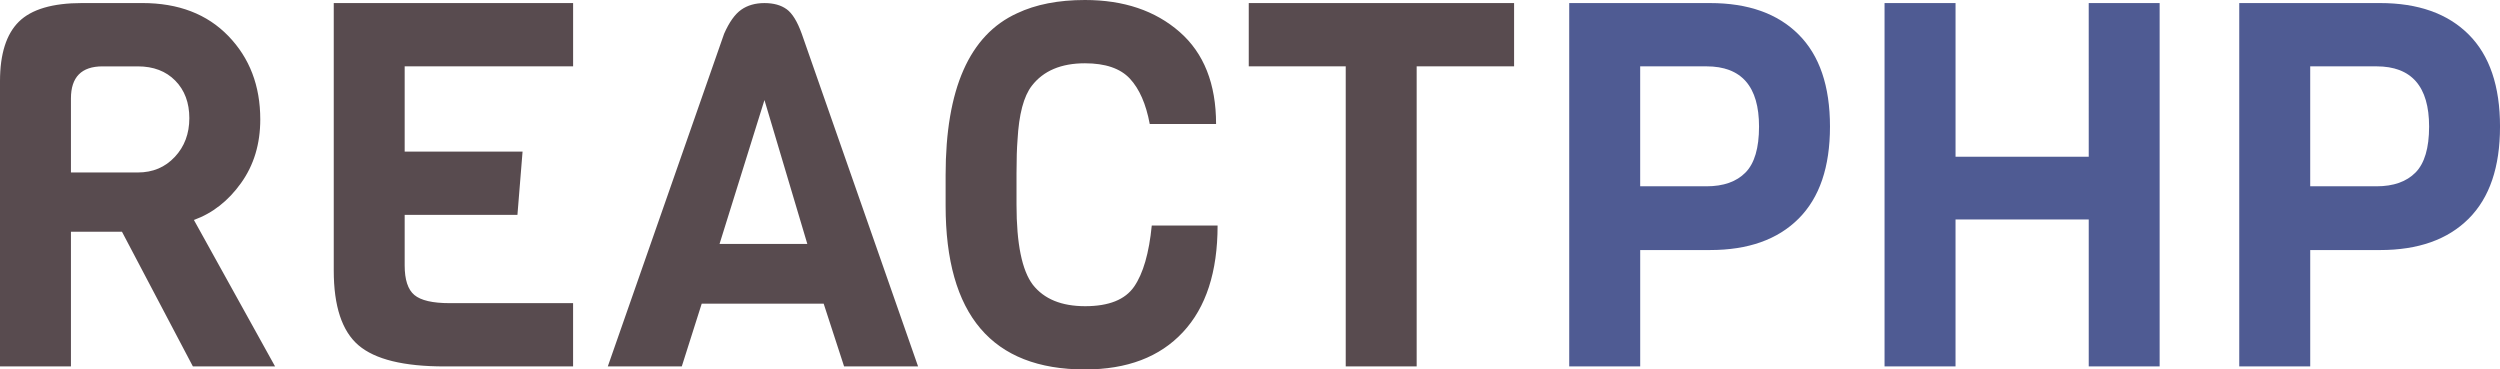
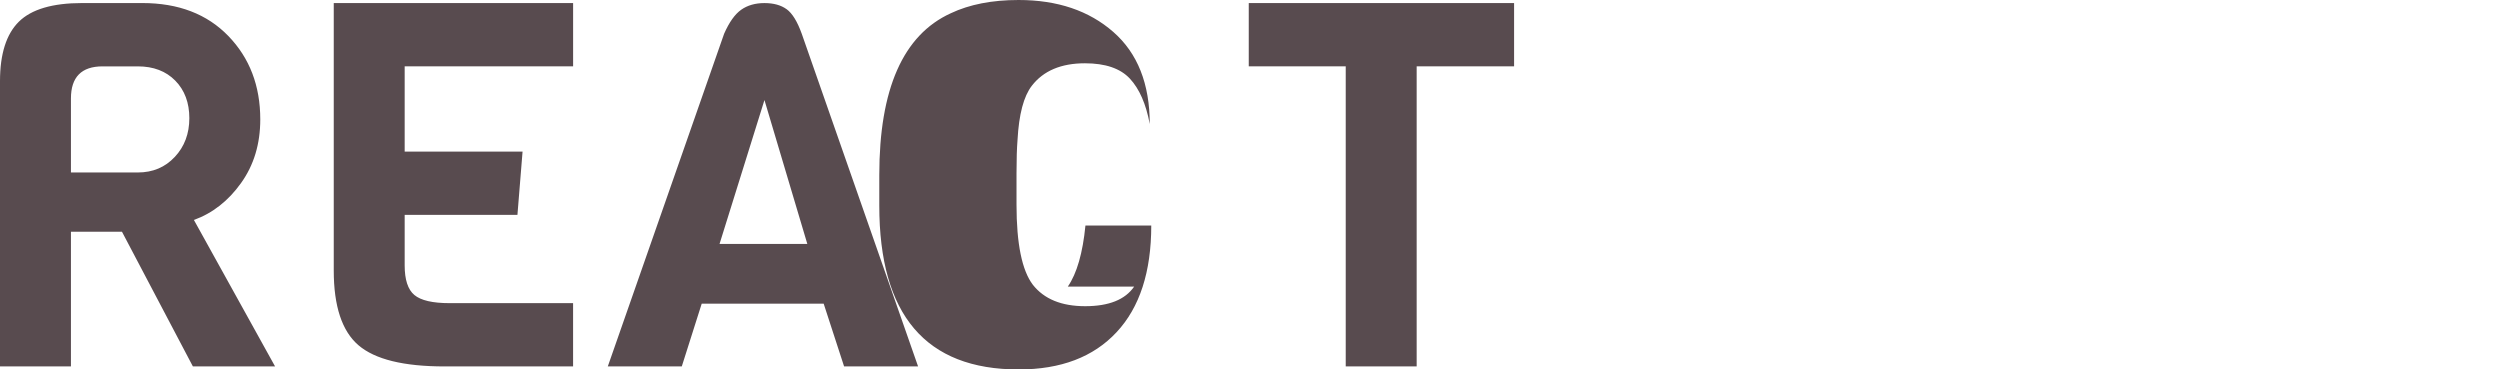
<svg xmlns="http://www.w3.org/2000/svg" width="320" height="47.29" viewBox="0 428.964 320 47.29">
-   <path fill="#584B4F" d="M30.86 452.385c1.637-2.287 2.455-5 2.455-8.134 0-4.313-1.367-7.87-4.088-10.68-2.723-2.812-6.39-4.216-11.004-4.216h-7.71c-3.79 0-6.49.798-8.1 2.388C.806 433.332 0 435.872 0 439.355v36.512h9.08v-17.245h6.53l9.08 17.245h10.52L24.82 457.12c2.395-.87 4.41-2.447 6.04-4.735zm-8.488-3.334c-1.24 1.33-2.82 1.99-4.734 1.99H9.08v-9.47c0-2.74 1.35-4.112 4.05-4.112h4.508c2 0 3.603.61 4.8 1.83 1.196 1.22 1.797 2.82 1.797 4.802 0 1.982-.623 3.64-1.864 4.964v-.003zm20.348 14.536c0 4.572 1.055 7.766 3.167 9.57 2.114 1.81 5.782 2.71 11.008 2.71h16.46v-8.1H57.548c-2.18 0-3.68-.35-4.51-1.045-.83-.695-1.24-1.96-1.24-3.788v-6.467h14.434l.656-8.1h-15.09v-10.912h21.56v-8.098H42.72v34.23zm57.97-33.442c-.718-.523-1.665-.787-2.84-.787-1.177 0-2.168.285-2.972.85-.807.567-1.537 1.592-2.19 3.073l-14.89 42.585h9.47l2.55-8.03h15.613l2.613 8.03h9.47l-14.893-42.588c-.567-1.572-1.21-2.613-1.93-3.135v.002zM92.1 460.19l5.75-18.42 5.487 18.418H92.1v.002zm53.074 5.455c-1.155 1.678-3.245 2.512-6.27 2.512-3.03 0-5.258-.914-6.697-2.74-1.394-1.83-2.093-5.25-2.093-10.256v-4.052c0-1.783.045-3.2.13-4.243.178-3.27.785-5.576 1.833-6.928 1.48-1.914 3.745-2.873 6.794-2.873 2.613 0 4.532.653 5.75 1.96 1.218 1.308 2.07 3.245 2.547 5.813h8.49c0-5.14-1.557-9.07-4.67-11.79-3.114-2.723-7.153-4.084-12.116-4.084-3.398 0-6.293.564-8.687 1.7-6.097 2.783-9.146 9.686-9.146 20.704v3.918c0 13.982 5.945 20.968 17.833 20.968 5.4 0 9.58-1.59 12.54-4.77 2.964-3.176 4.44-7.73 4.44-13.653h-8.426c-.346 3.53-1.1 6.134-2.25 7.81v.005zm14.667-36.29v8.1h12.412v38.41h9.08v-38.41h12.47v-8.1" />
-   <path fill="#4F5B93" d="M218.89 429.356h-18.03v46.51h9.086v-14.897h8.944c4.876 0 8.647-1.337 11.328-4.016 2.683-2.68 4.02-6.608 4.02-11.788s-1.337-9.112-4.02-11.788c-2.68-2.68-6.454-4.02-11.328-4.02v-.002zm4.538 21.686c-1.15 1.177-2.815 1.768-5 1.768h-8.485v-15.354h8.484c4.483 0 6.73 2.572 6.73 7.71 0 2.744-.578 4.703-1.73 5.88v-.004zm43.93-2.02H250.31v-19.666h-9.088v46.51h9.086v-18.81h17.05v18.81h9.076v-46.51h-9.078m48.63 4.02c-2.683-2.68-6.46-4.02-11.335-4.02h-18.027v46.507h9.085V460.97h8.943c4.877 0 8.654-1.336 11.337-4.014 2.68-2.678 4.013-6.608 4.013-11.788s-1.332-9.112-4.013-11.79v-.003zm-6.795 17.666c-1.154 1.177-2.822 1.768-5 1.768h-8.484v-15.354h8.485c4.483 0 6.734 2.572 6.734 7.71 0 2.744-.583 4.703-1.735 5.88v-.004z" />
+   <path fill="#584B4F" d="M30.86 452.385c1.637-2.287 2.455-5 2.455-8.134 0-4.313-1.367-7.87-4.088-10.68-2.723-2.812-6.39-4.216-11.004-4.216h-7.71c-3.79 0-6.49.798-8.1 2.388C.806 433.332 0 435.872 0 439.355v36.512h9.08v-17.245h6.53l9.08 17.245h10.52L24.82 457.12c2.395-.87 4.41-2.447 6.04-4.735zm-8.488-3.334c-1.24 1.33-2.82 1.99-4.734 1.99H9.08v-9.47c0-2.74 1.35-4.112 4.05-4.112h4.508c2 0 3.603.61 4.8 1.83 1.196 1.22 1.797 2.82 1.797 4.802 0 1.982-.623 3.64-1.864 4.964v-.003zm20.348 14.536c0 4.572 1.055 7.766 3.167 9.57 2.114 1.81 5.782 2.71 11.008 2.71h16.46v-8.1H57.548c-2.18 0-3.68-.35-4.51-1.045-.83-.695-1.24-1.96-1.24-3.788v-6.467h14.434l.656-8.1h-15.09v-10.912h21.56v-8.098H42.72v34.23zm57.97-33.442c-.718-.523-1.665-.787-2.84-.787-1.177 0-2.168.285-2.972.85-.807.567-1.537 1.592-2.19 3.073l-14.89 42.585h9.47l2.55-8.03h15.613l2.613 8.03h9.47l-14.893-42.588c-.567-1.572-1.21-2.613-1.93-3.135v.002zM92.1 460.19l5.75-18.42 5.487 18.418H92.1v.002zm53.074 5.455c-1.155 1.678-3.245 2.512-6.27 2.512-3.03 0-5.258-.914-6.697-2.74-1.394-1.83-2.093-5.25-2.093-10.256v-4.052c0-1.783.045-3.2.13-4.243.178-3.27.785-5.576 1.833-6.928 1.48-1.914 3.745-2.873 6.794-2.873 2.613 0 4.532.653 5.75 1.96 1.218 1.308 2.07 3.245 2.547 5.813c0-5.14-1.557-9.07-4.67-11.79-3.114-2.723-7.153-4.084-12.116-4.084-3.398 0-6.293.564-8.687 1.7-6.097 2.783-9.146 9.686-9.146 20.704v3.918c0 13.982 5.945 20.968 17.833 20.968 5.4 0 9.58-1.59 12.54-4.77 2.964-3.176 4.44-7.73 4.44-13.653h-8.426c-.346 3.53-1.1 6.134-2.25 7.81v.005zm14.667-36.29v8.1h12.412v38.41h9.08v-38.41h12.47v-8.1" />
</svg>